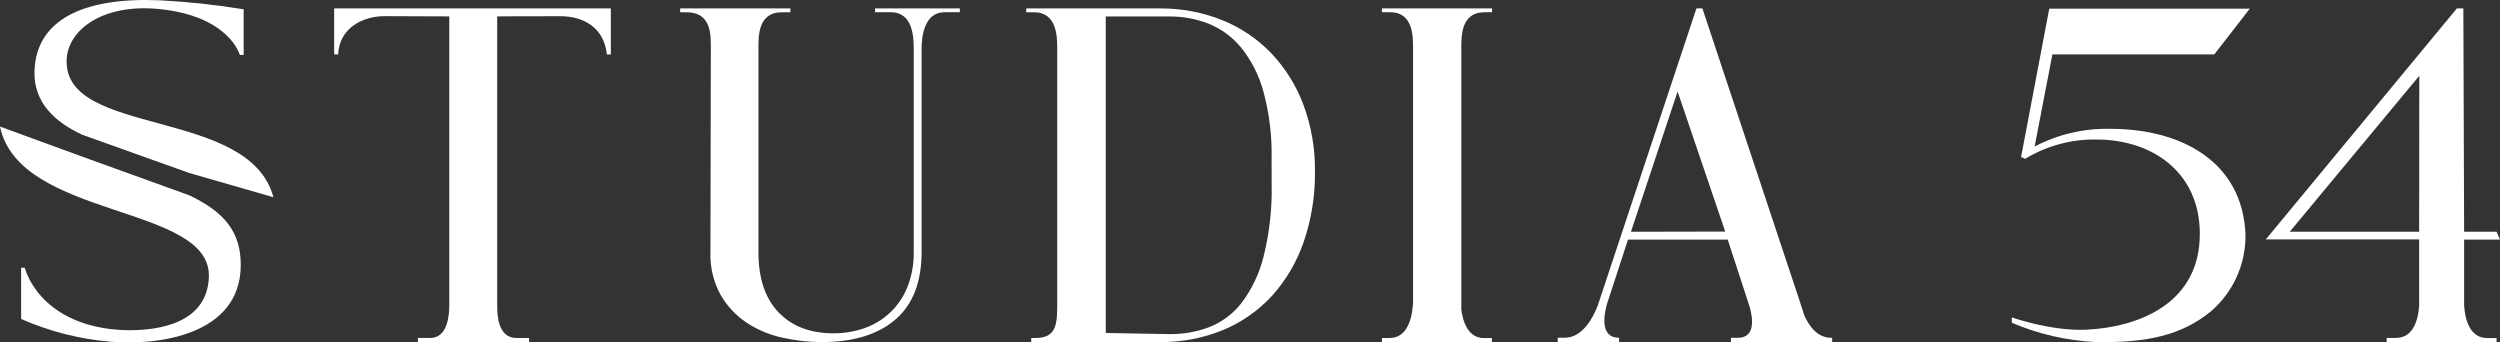
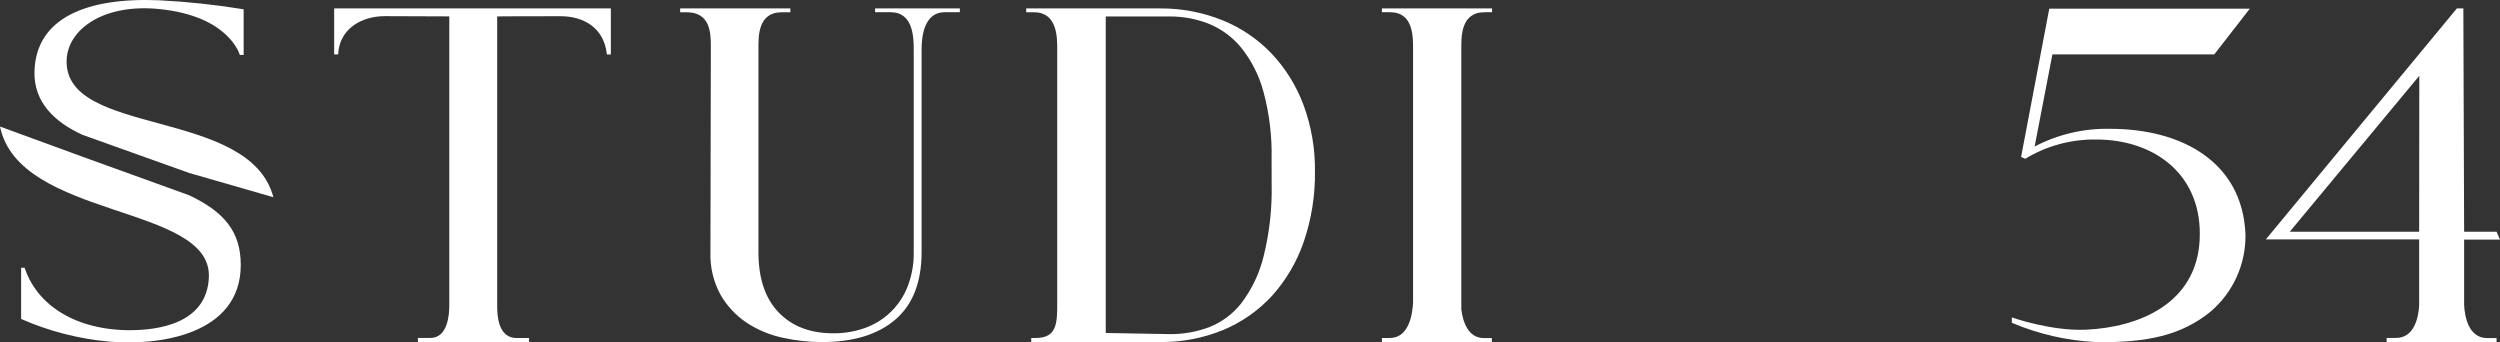
<svg xmlns="http://www.w3.org/2000/svg" width="146" height="20" viewBox="0 0 146 20" fill="none">
  <rect x="0" y="0" width="146" height="20" fill="#333333" stroke="none" />
  <g clip-path="url(#clip0_1_1052)">
    <path d="M59.931 0.492V0.715H60.381C61.739 0.715 61.742 2.158 61.742 2.867V17.606C61.742 18.827 61.759 19.738 60.485 19.738H60.224V19.975H67.726C68.997 19.992 70.258 19.753 71.435 19.271C72.526 18.817 73.505 18.129 74.303 17.257C75.12 16.342 75.745 15.273 76.142 14.112C76.591 12.791 76.812 11.404 76.794 10.01C76.81 8.69 76.584 7.378 76.128 6.139C75.713 5.019 75.077 3.994 74.258 3.126C73.451 2.281 72.473 1.618 71.39 1.182C70.239 0.719 69.009 0.485 67.768 0.492M74.264 10.73C74.298 12.171 74.137 13.609 73.786 15.006C73.543 15.982 73.105 16.899 72.498 17.701C72.007 18.331 71.356 18.816 70.614 19.108C69.884 19.381 69.11 19.518 68.331 19.513L64.576 19.446V0.962H68.331C69.1 0.96 69.863 1.103 70.58 1.384C71.319 1.681 71.972 2.159 72.478 2.774C73.086 3.532 73.53 4.407 73.783 5.345C74.13 6.628 74.291 7.955 74.261 9.284L74.264 10.73Z" fill="white" />
    <path d="M80.704 0.714H81.182C82.551 0.714 82.523 2.16 82.523 2.872V17.651C82.495 18.301 82.306 19.738 81.165 19.738H80.704V19.974H87.126V19.744H86.662C85.731 19.744 85.433 18.782 85.341 18.076C85.341 18.076 85.341 6.687 85.341 2.884C85.341 2.16 85.293 0.714 86.701 0.714H87.137V0.492H80.704V0.714Z" fill="white" />
-     <path d="M106.998 19.974V19.727H106.942C106.135 19.727 105.648 19.041 105.373 18.422L105.091 17.555L105.066 17.442C105.066 17.442 105.066 17.479 105.086 17.535L99.42 0.492H99.071L93.315 17.825C93.065 18.486 92.454 19.724 91.375 19.724H90.97V19.974H94.555V19.727C93.453 19.727 93.661 18.444 93.832 17.803L95.075 13.993H100.899L102.195 17.966C102.375 18.638 102.507 19.727 101.492 19.727H101.087V19.974M95.247 13.535L97.972 5.345L100.753 13.524L95.247 13.535Z" fill="white" />
    <path d="M39.722 0.717H40.107C41.493 0.717 41.513 1.944 41.513 2.734L41.49 14.728C41.46 15.598 41.665 16.46 42.084 17.223C42.461 17.875 42.982 18.431 43.608 18.849C44.249 19.268 44.962 19.565 45.711 19.724C46.462 19.891 47.228 19.976 47.997 19.977C49.834 19.977 51.264 19.54 52.285 18.666C53.307 17.792 53.819 16.479 53.821 14.728V2.872C53.821 2.16 53.959 0.714 55.162 0.714H56.054V0.492H51.105V0.714H52.021C53.318 0.714 53.362 2.16 53.362 2.872V14.728C53.373 15.417 53.25 16.102 53 16.745C52.782 17.302 52.446 17.806 52.016 18.222C51.586 18.638 51.072 18.956 50.508 19.156C49.917 19.365 49.294 19.47 48.666 19.465C47.317 19.465 46.25 19.056 45.467 18.239C44.683 17.421 44.292 16.251 44.294 14.728V2.841C44.294 2.16 44.246 0.714 45.652 0.717H46.158V0.492H39.722" fill="white" />
    <path d="M19.515 3.176H19.748C19.816 1.652 21.154 0.943 22.468 0.943L26.238 0.957C26.238 0.957 26.238 13.617 26.238 17.837C26.238 18.399 26.143 19.736 25.131 19.736H24.405V19.975H30.898V19.741H30.178C29.073 19.741 29.036 18.405 29.036 17.84C29.036 14.056 29.036 0.96 29.036 0.96C29.036 0.96 29.036 0.946 32.723 0.946C34.042 0.946 35.273 1.581 35.442 3.179H35.673V0.49H19.515V3.176Z" fill="white" />
    <path d="M15.966 11.518C14.577 6.251 3.726 8.018 3.892 3.5C3.956 1.73 6.012 0.205 9.28 0.526C13.402 0.934 14.004 3.207 14.004 3.207H14.229V0.543C12.601 0.277 10.96 0.101 9.313 0.017C5.042 -0.163 2.101 1.052 2.013 4.172C1.968 5.961 3.175 7.126 4.823 7.877L11.054 10.103" fill="white" />
    <path d="M0 7.391C1.125 12.82 12.373 11.915 12.198 16.188C12.094 18.897 9.24 19.302 7.46 19.283C4.122 19.232 2.072 17.606 1.437 15.634H1.234V18.627C2.873 19.348 4.617 19.795 6.4 19.952C9.209 20.2 14.06 19.581 14.06 15.473C14.06 13.541 13.107 12.379 11.051 11.405L4.823 9.155" fill="white" />
    <path d="M132.323 13.982H141.279V17.848C141.234 18.537 140.998 19.735 139.929 19.735H139.381V19.974H145.8V19.744H145.258C144.167 19.744 143.945 18.512 143.905 17.828V13.991H145.997L145.8 13.535H143.905L143.86 0.492H143.481M141.279 13.535H133.72L141.287 4.425L141.279 13.535Z" fill="white" />
    <path d="M117.489 18.849C119.038 19.509 120.692 19.89 122.374 19.975C125.408 20.034 127.418 19.567 129.097 18.199C129.747 17.646 130.268 16.955 130.62 16.177C130.972 15.399 131.149 14.552 131.136 13.698C130.97 9.461 127.418 7.523 123.243 7.523C121.705 7.487 120.184 7.844 118.822 8.558L119.86 3.176H129.314L131.389 0.506H119.677L118.032 9.166L118.274 9.273C119.522 8.516 120.959 8.126 122.419 8.147C125.863 8.147 128.661 10.243 128.459 14.027C128.262 17.732 124.916 19.114 121.825 19.254C119.778 19.347 117.492 18.537 117.492 18.537" fill="white" />
  </g>
  <defs>
    <clipPath id="clip0_1_1052">
      <rect width="146" height="20" fill="white" />
    </clipPath>
  </defs>
</svg>